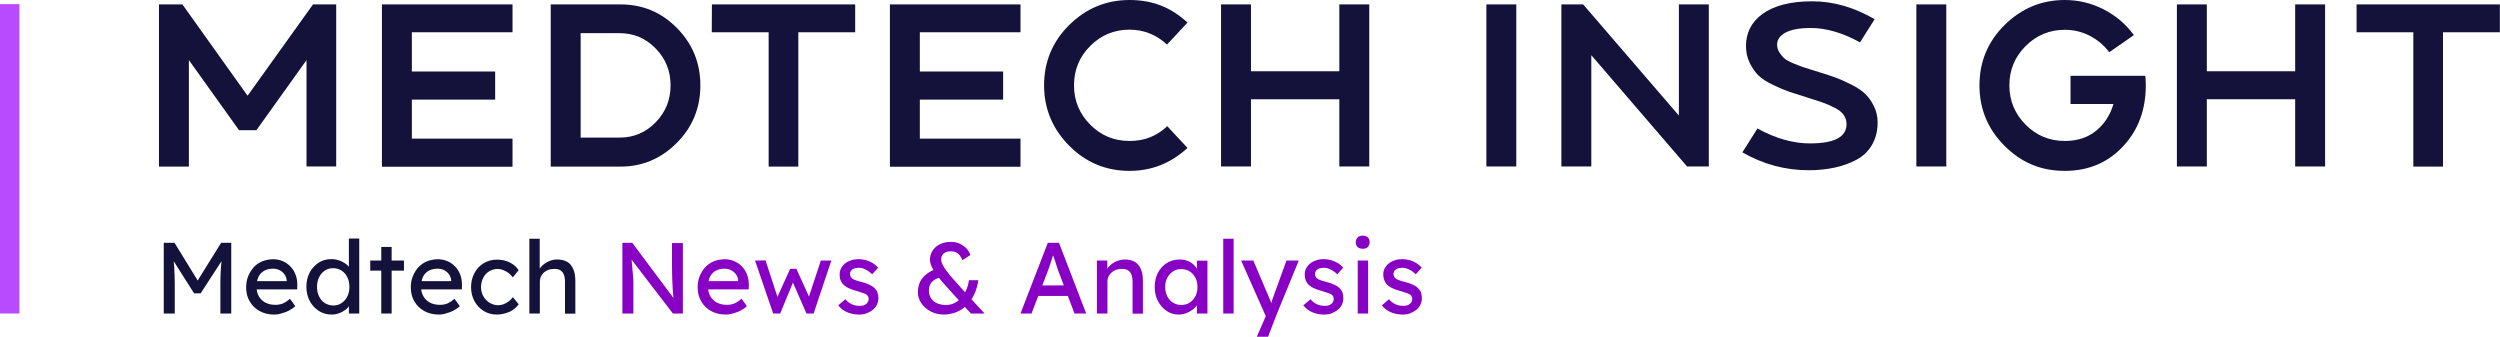
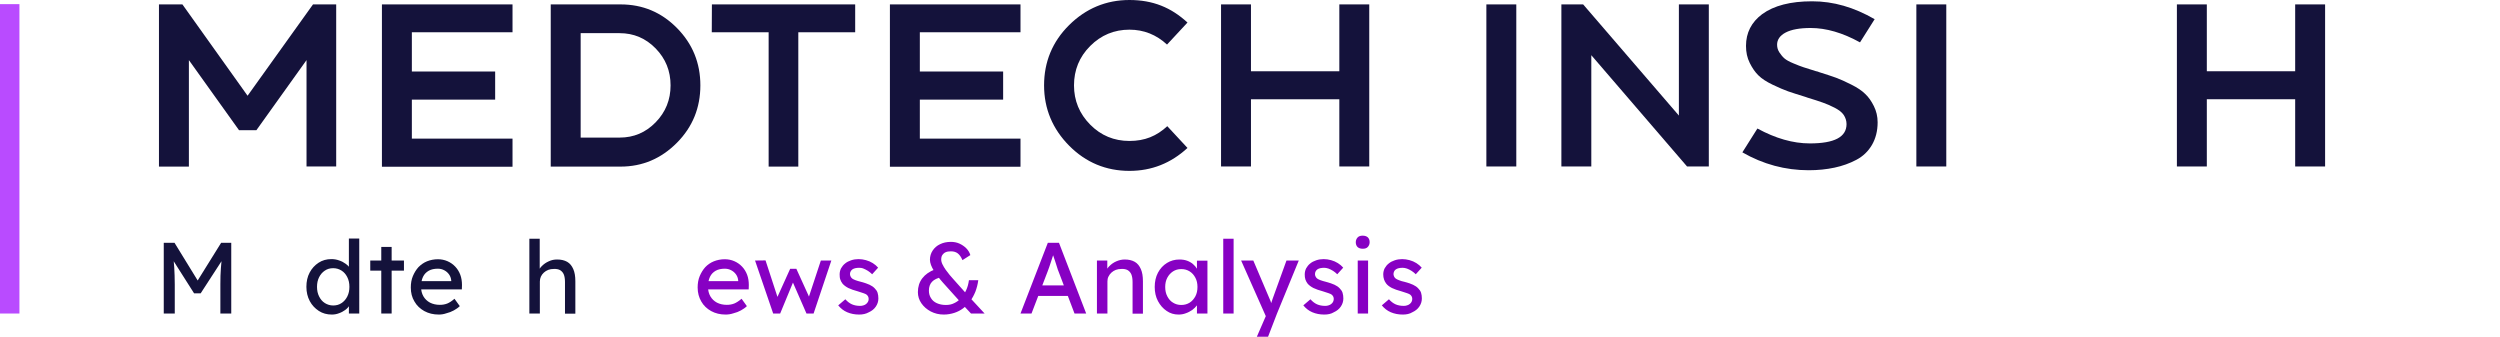
<svg xmlns="http://www.w3.org/2000/svg" version="1.1" id="Layer_1" x="0px" y="0px" viewBox="0 0 1929.7 260" style="enable-background:new 0 0 1929.7 260;" xml:space="preserve">
  <style type="text/css">
	.st0{fill:#14123B;}
	.st1{fill:#8700C3;}
	.st2{fill:#B94BFF;}
</style>
  <g>
    <path class="st0" d="M259.5,3.4v125.1h-22.9V46.4l-38.7,54.1h-13.4l-38.7-54.1v82.2h-23.1V3.4h18.1l50.3,70.5l50.5-70.5H259.5   L259.5,3.4z" />
    <path class="st0" d="M395.6,24.9h-77.7v30.3h64.3v21.7h-64.3v30.1h77.7v21.7H294.8V3.4h100.8L395.6,24.9L395.6,24.9z" />
    <path class="st0" d="M479,3.4c17.1,0,31.6,6.1,43.6,18.3c12,12.2,18,26.9,18,44.2s-6,32.1-18.1,44.3   c-12.1,12.2-26.6,18.4-43.5,18.4h-53.9V3.4H479z M478.3,106.2c10.9,0,20.1-3.9,27.8-11.8s11.5-17.4,11.5-28.5s-3.8-20.6-11.5-28.5   s-17-11.8-27.8-11.8h-30.1v80.6L478.3,106.2L478.3,106.2z" />
    <path class="st0" d="M549.5,3.4h110.6v21.5h-43.9v103.7h-22.9V24.9h-43.9L549.5,3.4L549.5,3.4z" />
    <path class="st0" d="M787.7,24.9H710v30.3h64.3v21.7H710v30.1h77.7v21.7H686.9V3.4h100.8V24.9z" />
    <path class="st0" d="M901,97.4l15.6,16.8c-12.8,11.8-27.7,17.7-44.8,17.7c-18.1,0-33.7-6.5-46.5-19.4S805.9,84,805.9,65.9   s6.4-33.7,19.3-46.5S853.7,0,871.8,0s32.2,5.8,44.8,17.4l-15.8,17c-8.2-7.6-17.9-11.5-29-11.5c-11.8,0-21.9,4.2-30.3,12.6   S829,54.1,829,65.9s4.2,21.9,12.5,30.3c8.3,8.4,18.4,12.6,30.3,12.6S892.8,105,901,97.4L901,97.4z" />
    <path class="st0" d="M1033.8,3.4h23.1v125.1h-23.1V76.6h-68.2v51.9h-23.1V3.4h23.1V55h68.2V3.4z" />
    <path class="st0" d="M1170.4,128.5h-23.1V3.4h23.1V128.5z" />
    <path class="st0" d="M1319,3.4v125.1h-16.8l-73.9-85.9v85.9h-23.1V3.4h16.8l73.9,85.8V3.4H1319L1319,3.4z" />
    <path class="st0" d="M1404.2,55.7c5.4,1.7,9.7,3.1,13,4.3s7.2,3,11.8,5.3c4.6,2.3,8.2,4.7,10.7,7.2c2.6,2.4,4.8,5.6,6.7,9.4   c1.9,3.8,2.9,8,2.9,12.5c0,6.7-1.5,12.5-4.4,17.5c-2.9,4.9-6.9,8.8-12.1,11.5c-5.1,2.7-10.7,4.7-16.8,6c-6.1,1.3-12.7,2-19.9,2   c-18.1,0-35.2-4.6-51.2-13.8l11.6-18.4c14,7.6,27.4,11.5,40.5,11.5c18.9,0,28.3-4.9,28.3-14.9c0-2.6-0.8-5-2.2-7.1   s-3.8-3.9-7.1-5.6s-6.2-2.9-9-3.9c-2.8-1-6.7-2.3-11.7-3.8c-0.2-0.1-0.4-0.2-0.6-0.2s-0.4-0.1-0.5-0.2s-0.4-0.2-0.6-0.2   c-5.8-1.8-10.3-3.2-13.4-4.3c-3.1-1.1-7.1-2.8-11.9-5.1c-4.8-2.3-8.5-4.7-11-7.2c-2.5-2.4-4.7-5.6-6.7-9.6s-2.9-8.3-2.9-13.2   c0-10.1,4.2-18.3,12.5-24.5c9.1-6.6,21.9-9.9,38.5-9.9s32.3,4.6,48.3,13.8l-11.3,17.9c-13.4-7.4-26.1-11.1-38.1-11.1   c-8.5,0-14.9,1.2-19.3,3.5c-4.4,2.3-6.6,5.5-6.6,9.4c0,2.2,0.6,4.2,1.8,6c1.2,1.8,2.5,3.4,3.9,4.6c1.4,1.2,3.7,2.5,6.9,3.8   s5.8,2.4,7.8,3c2,0.7,5.2,1.6,9.5,3C1402.7,55.1,1403.6,55.4,1404.2,55.7L1404.2,55.7z" />
    <path class="st0" d="M1502.3,128.5h-23.1V3.4h23.1V128.5z" />
-     <path class="st0" d="M1598.1,58.5h57.8c0.2,1.7,0.4,4.1,0.4,7.3c0,18.4-5.5,33.7-16.5,46c-11.9,13.4-27.3,20.1-46,20.1   s-33.7-6.5-46.6-19.4s-19.3-28.5-19.3-46.6s6.4-33.7,19.3-46.5S1575.7,0,1593.8,0c10.5,0,20.5,2.4,29.9,7.2s17.2,11.4,23.4,19.9   l-19,13.2c-4.1-5.4-9.1-9.6-15.1-12.7s-12.4-4.6-19.2-4.6c-11.8,0-21.9,4.2-30.3,12.6S1551,54.1,1551,65.9s4.2,21.9,12.5,30.3   c8.3,8.4,18.4,12.6,30.3,12.6c9.8,0,17.9-2.7,24.3-8c6.4-5.3,10.8-12.1,13.2-20.5h-33.1V58.5L1598.1,58.5z" />
    <path class="st0" d="M1771.6,3.4h23.1v125.1h-23.1V76.6h-68.2v51.9h-23.1V3.4h23.1V55h68.2V3.4z" />
-     <path class="st0" d="M1819,3.4h110.6v21.5h-43.9v103.7h-22.9V24.9H1819V3.4z" />
  </g>
  <g>
    <path class="st0" d="M126.4,242v-54.6h8.3l19.9,32.4l-4-0.1l20.1-32.3h7.8V242h-8.4v-22.4c0-4.7,0.1-8.9,0.4-12.6s0.6-7.5,1.2-11.1   l1.1,2.9l-17.9,27.6h-5.1L132.4,199l0.9-3.2c0.6,3.5,1,7.1,1.2,10.7c0.2,3.7,0.4,8,0.4,13.1V242L126.4,242L126.4,242z" />
-     <path class="st0" d="M211.6,242.8c-4.2,0-7.9-0.9-11.2-2.7c-3.2-1.8-5.8-4.2-7.6-7.4c-1.9-3.1-2.8-6.7-2.8-10.8   c0-3.2,0.5-6.2,1.6-8.8s2.5-4.9,4.3-6.9s4.1-3.5,6.6-4.5s5.4-1.6,8.4-1.6c2.6,0,5.1,0.5,7.4,1.5c2.3,1,4.3,2.4,6,4.2   c1.7,1.8,3,3.9,3.9,6.3c0.9,2.4,1.3,5.1,1.3,7.9l-0.1,3.4H196l-1.8-6.4h28.3l-1.2,1.3v-1.9c-0.2-1.7-0.7-3.2-1.7-4.6   c-1-1.4-2.2-2.4-3.7-3.2c-1.5-0.8-3.1-1.2-4.9-1.2c-2.8,0-5.2,0.5-7.1,1.6c-1.9,1.1-3.4,2.6-4.4,4.7c-1,2.1-1.5,4.6-1.5,7.6   c0,2.9,0.6,5.3,1.8,7.4c1.2,2.1,2.9,3.7,5.1,4.9c2.2,1.1,4.7,1.7,7.6,1.7c2,0,3.9-0.3,5.7-1c1.7-0.7,3.6-1.9,5.6-3.7l4.1,5.7   c-1.2,1.2-2.8,2.3-4.6,3.3s-3.7,1.7-5.7,2.2C215.6,242.5,213.6,242.8,211.6,242.8L211.6,242.8z" />
    <path class="st0" d="M256.1,242.8c-3.7,0-7.1-0.9-10-2.8c-2.9-1.9-5.3-4.4-7-7.6c-1.7-3.2-2.6-6.9-2.6-11s0.8-7.8,2.5-11   c1.7-3.2,4-5.7,6.9-7.6c2.9-1.9,6.2-2.8,9.9-2.8c2,0,4,0.3,5.9,1c1.9,0.6,3.6,1.5,5.1,2.6c1.5,1.1,2.7,2.3,3.5,3.7s1.3,2.7,1.3,4   l-2.3,0.2v-27.4h8V242h-8v-9.8h1.6c0,1.2-0.4,2.5-1.2,3.7c-0.8,1.2-1.9,2.4-3.3,3.4s-3,1.9-4.8,2.5   C259.8,242.5,258,242.8,256.1,242.8L256.1,242.8z M257.2,235.8c2.4,0,4.6-0.6,6.5-1.9s3.3-2.9,4.4-5.1c1.1-2.2,1.6-4.6,1.6-7.4   s-0.5-5.2-1.6-7.4c-1.1-2.2-2.5-3.9-4.4-5.1s-4-1.9-6.5-1.9s-4.6,0.6-6.5,1.9s-3.3,2.9-4.4,5.1s-1.6,4.6-1.6,7.4s0.5,5.2,1.6,7.4   c1.1,2.2,2.5,3.9,4.4,5.1S254.8,235.8,257.2,235.8z" />
    <path class="st0" d="M285.8,208.9v-7.8h26v7.8H285.8z M294.3,242v-51.4h8V242H294.3z" />
    <path class="st0" d="M338.7,242.8c-4.2,0-7.9-0.9-11.2-2.7c-3.2-1.8-5.8-4.2-7.6-7.4c-1.9-3.1-2.8-6.7-2.8-10.8   c0-3.2,0.5-6.2,1.6-8.8s2.5-4.9,4.3-6.9c1.9-1.9,4.1-3.5,6.6-4.5s5.4-1.6,8.4-1.6c2.6,0,5.1,0.5,7.4,1.5c2.3,1,4.3,2.4,6,4.2   c1.7,1.8,3,3.9,3.9,6.3s1.3,5.1,1.3,7.9l-0.1,3.4H323l-1.8-6.4h28.3l-1.2,1.3v-1.9c-0.2-1.7-0.7-3.2-1.7-4.6   c-1-1.4-2.2-2.4-3.7-3.2c-1.5-0.8-3.1-1.2-4.9-1.2c-2.8,0-5.2,0.5-7.1,1.6s-3.4,2.6-4.4,4.7c-1,2.1-1.5,4.6-1.5,7.6   c0,2.9,0.6,5.3,1.8,7.4c1.2,2.1,2.9,3.7,5.1,4.9c2.2,1.1,4.7,1.7,7.6,1.7c2,0,3.9-0.3,5.7-1c1.7-0.7,3.6-1.9,5.6-3.7l4.1,5.7   c-1.2,1.2-2.8,2.3-4.6,3.3s-3.7,1.7-5.7,2.2C342.6,242.5,340.7,242.8,338.7,242.8L338.7,242.8z" />
-     <path class="st0" d="M383.5,242.8c-3.8,0-7.2-0.9-10.2-2.8s-5.4-4.4-7.1-7.6c-1.7-3.2-2.6-6.8-2.6-10.8s0.9-7.6,2.6-10.8   s4.1-5.8,7.1-7.6s6.4-2.8,10.2-2.8s7,0.7,10,2.2c3,1.5,5.3,3.5,6.8,6l-4.5,5.5c-0.8-1.2-1.9-2.3-3.2-3.3c-1.3-1-2.7-1.8-4.1-2.3   c-1.5-0.6-2.9-0.9-4.2-0.9c-2.5,0-4.7,0.6-6.7,1.8s-3.5,2.9-4.6,5s-1.7,4.5-1.7,7.2s0.6,5,1.8,7.1c1.2,2.1,2.8,3.8,4.8,5   s4.2,1.9,6.5,1.9c1.4,0,2.8-0.2,4.1-0.7c1.3-0.5,2.6-1.2,3.9-2.1s2.4-2.1,3.5-3.4l4.5,5.5c-1.7,2.3-4,4.3-7.1,5.8   C390,242,386.8,242.8,383.5,242.8L383.5,242.8z" />
    <path class="st0" d="M408.6,242v-57.7h8v25.2l-1.4,0.9c0.5-1.8,1.5-3.5,3-5s3.3-2.8,5.4-3.7c2.1-1,4.2-1.4,6.4-1.4   c3.1,0,5.7,0.6,7.8,1.8s3.6,3.1,4.7,5.6s1.6,5.6,1.6,9.4v25h-8v-24.4c0-2.3-0.3-4.3-0.9-5.8c-0.6-1.5-1.6-2.6-2.9-3.4   c-1.3-0.7-2.9-1-4.8-0.9c-1.6,0-3,0.2-4.3,0.7c-1.3,0.5-2.4,1.2-3.4,2.1c-1,0.9-1.7,1.9-2.3,3.1c-0.5,1.2-0.8,2.4-0.8,3.8V242   L408.6,242L408.6,242z" />
-     <path class="st1" d="M480.4,242v-54.6h7.6l33.4,44.7l-1.2,0.7c-0.2-1.3-0.4-2.7-0.5-4.2s-0.3-3.2-0.4-4.9s-0.2-3.6-0.3-5.5   s-0.1-4-0.2-6.1c0-2.1-0.1-4.3-0.1-6.6v-17.9h8.4V242h-7.7L486.4,199l0.9-1.1c0.3,3.2,0.5,5.9,0.7,8.1s0.3,4.1,0.5,5.6   c0.1,1.5,0.2,2.8,0.3,3.7s0.1,1.8,0.1,2.4c0,0.6,0,1.2,0,1.6V242L480.4,242L480.4,242z" />
    <path class="st1" d="M560.1,242.8c-4.2,0-7.9-0.9-11.2-2.7c-3.2-1.8-5.8-4.2-7.6-7.4c-1.8-3.1-2.8-6.7-2.8-10.8   c0-3.2,0.5-6.2,1.6-8.8s2.5-4.9,4.3-6.9c1.8-1.9,4.1-3.5,6.6-4.5s5.4-1.6,8.4-1.6c2.7,0,5.1,0.5,7.4,1.5c2.3,1,4.3,2.4,6,4.2   c1.7,1.8,3,3.9,3.9,6.3c0.9,2.4,1.3,5.1,1.3,7.9l-0.1,3.4h-33.5l-1.8-6.4H571l-1.2,1.3v-1.9c-0.2-1.7-0.7-3.2-1.7-4.6   s-2.2-2.4-3.7-3.2c-1.5-0.8-3.2-1.2-4.9-1.2c-2.8,0-5.2,0.5-7.1,1.6c-1.9,1.1-3.4,2.6-4.4,4.7c-1,2.1-1.5,4.6-1.5,7.6   c0,2.9,0.6,5.3,1.8,7.4c1.2,2.1,2.9,3.7,5.1,4.9c2.2,1.1,4.7,1.7,7.6,1.7c2,0,3.9-0.3,5.7-1c1.7-0.7,3.6-1.9,5.7-3.7l4.1,5.7   c-1.2,1.2-2.8,2.3-4.6,3.3s-3.7,1.7-5.7,2.2C564.1,242.5,562.1,242.8,560.1,242.8L560.1,242.8z" />
    <path class="st1" d="M596.8,242l-14-40.9l8.1-0.1l10,30.6l-1.8-0.2l10.8-23.9h4.8l10.9,24l-2.1,0.2l10.1-30.6h8.1L628,242h-5.5   l-11.4-26.1l1.8,0.2L602.2,242L596.8,242L596.8,242z" />
    <path class="st1" d="M663.2,242.8c-3.4,0-6.5-0.6-9.3-1.8c-2.8-1.2-5-3-6.9-5.3l5.5-4.7c1.6,1.8,3.3,3.1,5.1,3.9   c1.8,0.8,3.9,1.2,6.3,1.2c0.9,0,1.8-0.1,2.6-0.4c0.8-0.2,1.5-0.6,2.1-1.1s1-1,1.4-1.7s0.5-1.4,0.5-2.1c0-1.4-0.5-2.4-1.5-3.3   c-0.5-0.4-1.3-0.8-2.5-1.2s-2.6-0.9-4.3-1.4c-3-0.8-5.5-1.7-7.4-2.6c-1.9-1-3.4-2.1-4.5-3.4c-0.8-1-1.3-2.1-1.7-3.2   s-0.5-2.5-0.5-3.9c0-1.7,0.4-3.3,1.1-4.7c0.8-1.4,1.8-2.7,3.1-3.7c1.3-1.1,2.9-1.9,4.7-2.5c1.8-0.6,3.7-0.9,5.7-0.9   s3.8,0.3,5.7,0.8c1.9,0.5,3.7,1.3,5.3,2.3c1.6,1,3,2.2,4.1,3.5l-4.6,5.1c-1-1-2.1-1.9-3.2-2.6s-2.3-1.3-3.5-1.8s-2.3-0.6-3.3-0.6   c-1.1,0-2.1,0.1-3,0.3c-0.9,0.2-1.6,0.5-2.2,0.9c-0.6,0.4-1,0.9-1.4,1.6s-0.5,1.3-0.5,2.1c0,0.7,0.2,1.3,0.5,1.9   c0.3,0.6,0.7,1.1,1.2,1.5c0.6,0.4,1.4,0.9,2.6,1.3s2.6,0.9,4.4,1.3c2.6,0.7,4.7,1.4,6.4,2.2c1.7,0.8,3,1.7,4,2.8   c1,1,1.8,2.1,2.2,3.4c0.4,1.3,0.6,2.8,0.6,4.4c0,2.3-0.7,4.4-2,6.3s-3.1,3.3-5.3,4.3C668.4,242.3,665.9,242.8,663.2,242.8   L663.2,242.8z" />
    <path class="st1" d="M728.5,242.8c-3.7,0-7-0.8-10.1-2.4c-3-1.6-5.4-3.7-7.2-6.3c-1.8-2.6-2.7-5.5-2.7-8.6c0-4.1,1.1-7.7,3.4-10.7   s5.6-5.3,9.9-6.9l5,6c-3.3,0.7-5.8,1.9-7.4,3.6s-2.4,4-2.4,6.8c0,2.2,0.5,4.1,1.6,5.8c1,1.7,2.5,3,4.5,3.9c2,0.9,4.3,1.4,7,1.4   c2.3,0,4.5-0.4,6.4-1.4c2-0.9,3.7-2.2,5.3-3.9s2.8-3.7,3.9-6s1.8-4.9,2.2-7.8h7.2c-0.4,3.2-1.2,6.1-2.2,8.8c-1.1,2.7-2.4,5.1-4,7.3   s-3.4,4-5.5,5.6c-2,1.5-4.3,2.7-6.8,3.5S731.4,242.8,728.5,242.8L728.5,242.8z M749.5,242l-7.1-7.6l-1.2-1.4L727.7,218   c-1.3-1.5-2.5-2.9-3.7-4.5c-1.2-1.5-2.2-3.1-3.2-4.6s-1.6-3-2.2-4.4c-0.5-1.4-0.8-2.8-0.8-4c0-2.6,0.7-5,2.1-7.1s3.3-3.8,5.7-4.9   c2.4-1.2,5.2-1.8,8.4-1.8c2.3,0,4.5,0.4,6.5,1.3c2,0.9,3.8,2.1,5.3,3.6c1.5,1.5,2.6,3.3,3.2,5.3l-6.1,3.9c-1-2.4-2.2-4.1-3.6-5.2   c-1.4-1.1-3.2-1.6-5.3-1.6c-1.6,0-3,0.2-4.1,0.7c-1.1,0.5-1.9,1.2-2.5,2.1c-0.6,0.9-0.9,2.1-0.9,3.5c0,1.1,0.3,2.4,1,3.8   c0.7,1.4,1.5,2.8,2.5,4.2c1,1.4,2,2.7,3,3.9s2,2.2,2.7,3.1l10.8,12.1l2.3,2.5L760,242L749.5,242L749.5,242z" />
    <path class="st1" d="M787.7,242l21.1-54.6h8.6l21,54.6h-9l-12.5-32.9c-0.2-0.4-0.5-1.2-0.9-2.6s-1-3-1.5-4.7s-1.1-3.3-1.6-4.7   c-0.5-1.4-0.8-2.4-0.9-2.8l1.8-0.1c-0.3,0.9-0.7,2-1.1,3.4s-0.9,2.8-1.4,4.3c-0.5,1.5-1,2.9-1.4,4.2c-0.5,1.3-0.9,2.4-1.2,3.3   L796.2,242L787.7,242L787.7,242z M797,228.4l3.1-8.1h24.8l3.6,8.1H797z" />
    <path class="st1" d="M846.7,242v-40.9h8v8.4l-1.4,0.9c0.5-1.8,1.5-3.5,3-5c1.5-1.5,3.3-2.8,5.4-3.7s4.2-1.4,6.4-1.4   c3.1,0,5.7,0.6,7.8,1.8s3.6,3.1,4.7,5.6s1.6,5.6,1.6,9.4v25h-8v-24.4c0-2.3-0.3-4.3-0.9-5.8c-0.6-1.5-1.6-2.6-2.9-3.4   c-1.3-0.7-2.9-1-4.8-0.9c-1.6,0-3,0.2-4.3,0.7s-2.4,1.2-3.4,2.1c-1,0.9-1.7,1.9-2.3,3.1s-0.8,2.4-0.8,3.8V242L846.7,242L846.7,242z   " />
    <path class="st1" d="M909.7,242.8c-3.4,0-6.5-0.9-9.2-2.8c-2.8-1.9-5-4.4-6.7-7.6c-1.7-3.2-2.5-6.9-2.5-10.9s0.8-7.8,2.5-11   c1.7-3.2,4-5.7,6.9-7.5c2.9-1.8,6.1-2.7,9.7-2.7c2.1,0,4.1,0.3,5.8,0.9s3.3,1.5,4.6,2.6c1.3,1.1,2.4,2.4,3.3,3.9   c0.9,1.5,1.4,3,1.6,4.7l-1.8-0.6v-10.6h8.1V242h-8.1v-9.8l1.9-0.6c-0.3,1.4-1,2.8-1.9,4.1c-1,1.3-2.2,2.5-3.7,3.6   c-1.5,1-3.1,1.9-4.9,2.5C913.5,242.5,911.6,242.8,909.7,242.8L909.7,242.8z M911.8,235.4c2.4,0,4.6-0.6,6.5-1.8   c1.9-1.2,3.3-2.9,4.4-4.9c1.1-2.1,1.6-4.5,1.6-7.2s-0.5-5-1.6-7.1c-1.1-2.1-2.5-3.7-4.4-4.9c-1.9-1.2-4-1.8-6.5-1.8   s-4.5,0.6-6.4,1.8c-1.8,1.2-3.3,2.8-4.4,4.9s-1.6,4.4-1.6,7.1s0.5,5.1,1.6,7.2c1.1,2.1,2.5,3.8,4.4,4.9   C907.3,234.8,909.4,235.4,911.8,235.4z" />
    <path class="st1" d="M944.2,242v-57.7h8V242H944.2z" />
    <path class="st1" d="M970.1,260l8.3-19.1l0.1,6.4L958,201.1h9.4l12.8,30.1c0.3,0.5,0.6,1.3,0.9,2.4c0.4,1.1,0.7,2.1,0.9,3.2l-2,0.5   c0.4-1.1,0.8-2.2,1.2-3.3c0.4-1.1,0.8-2.2,1.1-3.3l10.7-29.6h9.5L985.7,242l-6.9,17.9H970.1L970.1,260z" />
    <path class="st1" d="M1022.2,242.8c-3.4,0-6.5-0.6-9.3-1.8c-2.8-1.2-5-3-6.9-5.3l5.5-4.7c1.6,1.8,3.3,3.1,5.1,3.9s3.9,1.2,6.3,1.2   c0.9,0,1.8-0.1,2.6-0.4c0.8-0.2,1.5-0.6,2.1-1.1s1.1-1,1.4-1.7c0.3-0.6,0.5-1.4,0.5-2.1c0-1.4-0.5-2.4-1.5-3.3   c-0.5-0.4-1.3-0.8-2.5-1.2s-2.6-0.9-4.3-1.4c-3-0.8-5.5-1.7-7.4-2.6c-1.9-1-3.4-2.1-4.5-3.4c-0.8-1-1.3-2.1-1.7-3.2   c-0.4-1.2-0.5-2.5-0.5-3.9c0-1.7,0.4-3.3,1.1-4.7c0.8-1.4,1.8-2.7,3.1-3.7c1.3-1.1,2.9-1.9,4.7-2.5c1.8-0.6,3.7-0.9,5.7-0.9   s3.8,0.3,5.7,0.8s3.7,1.3,5.3,2.3c1.6,1,3,2.2,4.1,3.5l-4.6,5.1c-1-1-2.1-1.9-3.2-2.6s-2.3-1.3-3.6-1.8c-1.2-0.4-2.3-0.6-3.3-0.6   c-1.1,0-2.1,0.1-3,0.3c-0.9,0.2-1.6,0.5-2.2,0.9s-1,0.9-1.4,1.6c-0.3,0.6-0.5,1.3-0.5,2.1c0,0.7,0.2,1.3,0.5,1.9   c0.3,0.6,0.7,1.1,1.2,1.5c0.6,0.4,1.4,0.9,2.6,1.3s2.6,0.9,4.4,1.3c2.6,0.7,4.7,1.4,6.4,2.2c1.7,0.8,3,1.7,4,2.8   c1,1,1.8,2.1,2.2,3.4c0.4,1.3,0.6,2.8,0.6,4.4c0,2.3-0.7,4.4-2,6.3s-3.1,3.3-5.3,4.3C1027.5,242.3,1025,242.8,1022.2,242.8   L1022.2,242.8z" />
    <path class="st1" d="M1051.9,192c-1.7,0-3-0.4-4-1.3c-0.9-0.9-1.4-2.1-1.4-3.7c0-1.5,0.5-2.7,1.4-3.7s2.3-1.4,3.9-1.4s3,0.4,4,1.3   c0.9,0.9,1.4,2.1,1.4,3.7c0,1.5-0.5,2.7-1.4,3.7S1053.6,192,1051.9,192z M1048,242v-40.9h8V242H1048z" />
    <path class="st1" d="M1082.8,242.8c-3.4,0-6.5-0.6-9.3-1.8c-2.8-1.2-5-3-6.9-5.3l5.5-4.7c1.6,1.8,3.3,3.1,5.1,3.9s3.9,1.2,6.3,1.2   c0.9,0,1.8-0.1,2.6-0.4c0.8-0.2,1.5-0.6,2.1-1.1s1.1-1,1.4-1.7c0.3-0.6,0.5-1.4,0.5-2.1c0-1.4-0.5-2.4-1.5-3.3   c-0.5-0.4-1.3-0.8-2.5-1.2s-2.6-0.9-4.3-1.4c-3-0.8-5.5-1.7-7.4-2.6c-1.9-1-3.4-2.1-4.4-3.4c-0.8-1-1.3-2.1-1.7-3.2   c-0.4-1.2-0.6-2.5-0.6-3.9c0-1.7,0.4-3.3,1.1-4.7c0.8-1.4,1.8-2.7,3.1-3.7c1.3-1.1,2.9-1.9,4.7-2.5c1.8-0.6,3.7-0.9,5.7-0.9   c1.9,0,3.8,0.3,5.7,0.8s3.7,1.3,5.3,2.3c1.6,1,3,2.2,4.1,3.5l-4.6,5.1c-1-1-2.1-1.9-3.2-2.6s-2.3-1.3-3.6-1.8   c-1.2-0.4-2.3-0.6-3.3-0.6c-1.1,0-2.1,0.1-3,0.3c-0.9,0.2-1.6,0.5-2.2,0.9c-0.6,0.4-1.1,0.9-1.4,1.6s-0.5,1.3-0.5,2.1   c0.1,0.7,0.2,1.3,0.5,1.9s0.7,1.1,1.2,1.5c0.6,0.4,1.4,0.9,2.6,1.3c1.1,0.5,2.6,0.9,4.4,1.3c2.6,0.7,4.8,1.4,6.4,2.2   c1.7,0.8,3,1.7,4,2.8c1,1,1.8,2.1,2.2,3.4c0.4,1.3,0.6,2.8,0.6,4.4c0,2.3-0.7,4.4-2,6.3s-3.1,3.3-5.3,4.3   C1088.1,242.3,1085.6,242.8,1082.8,242.8L1082.8,242.8z" />
  </g>
  <rect y="3.2" class="st2" width="15" height="238.8" />
</svg>